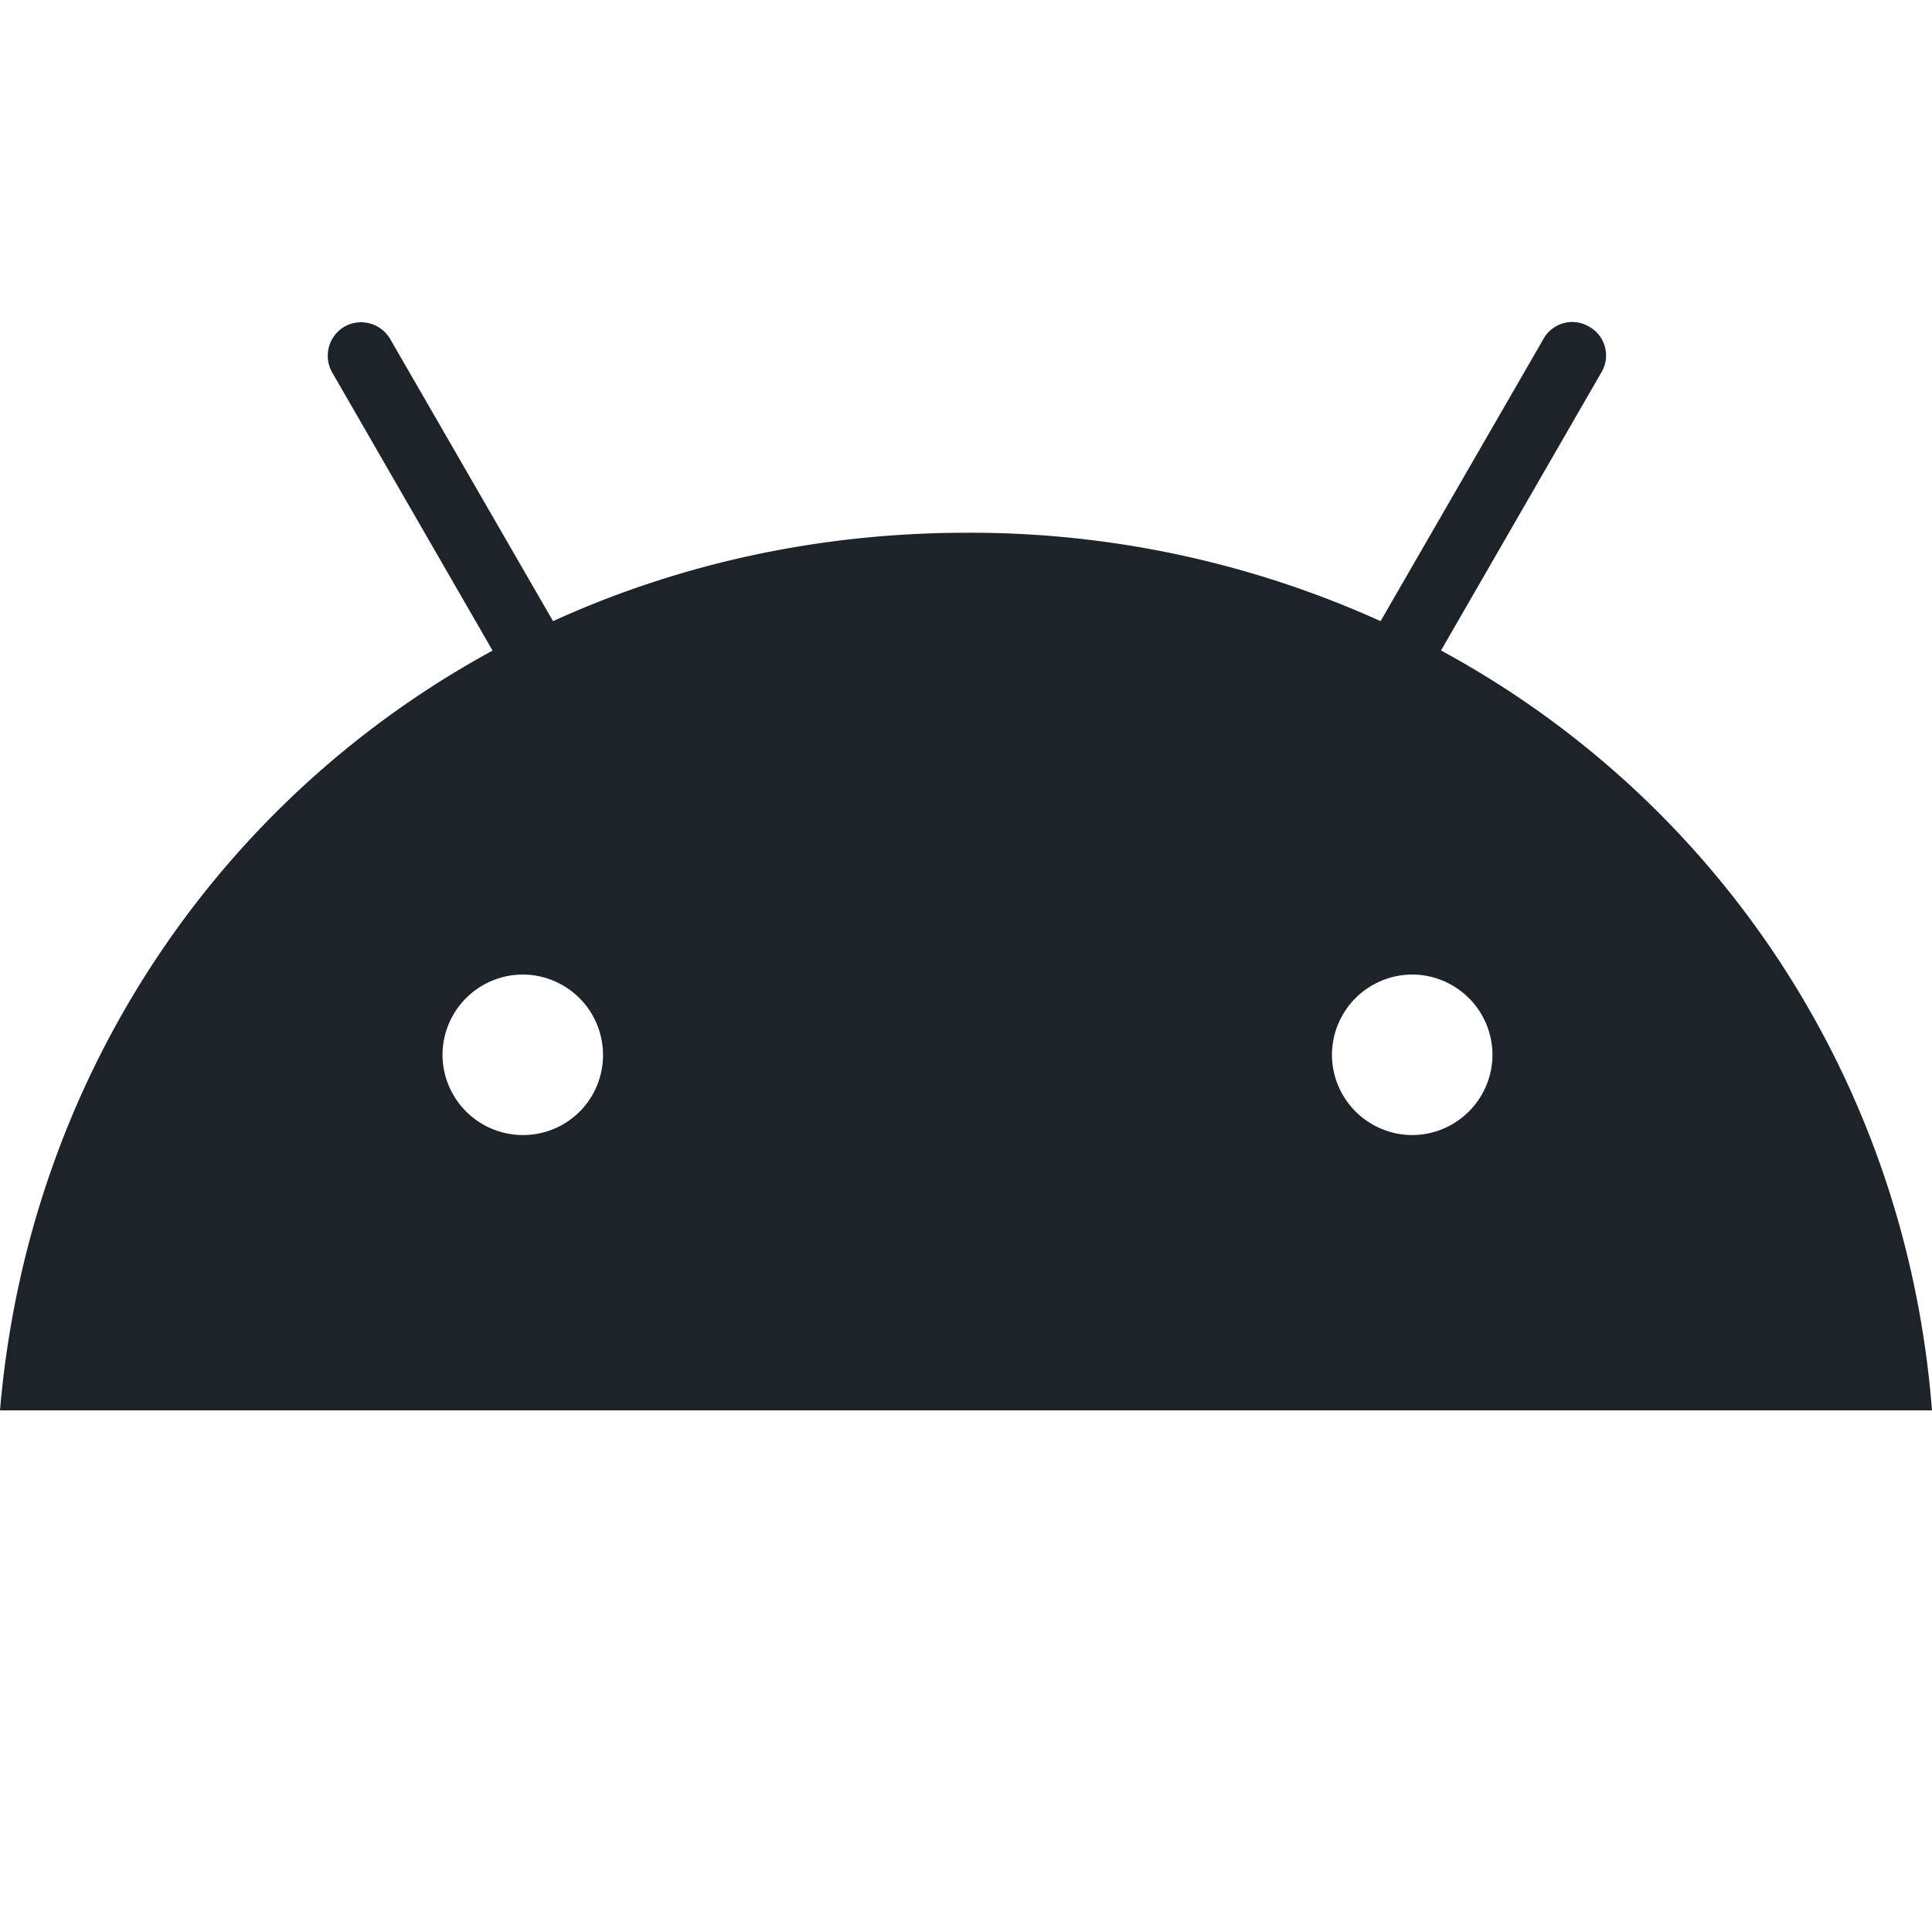
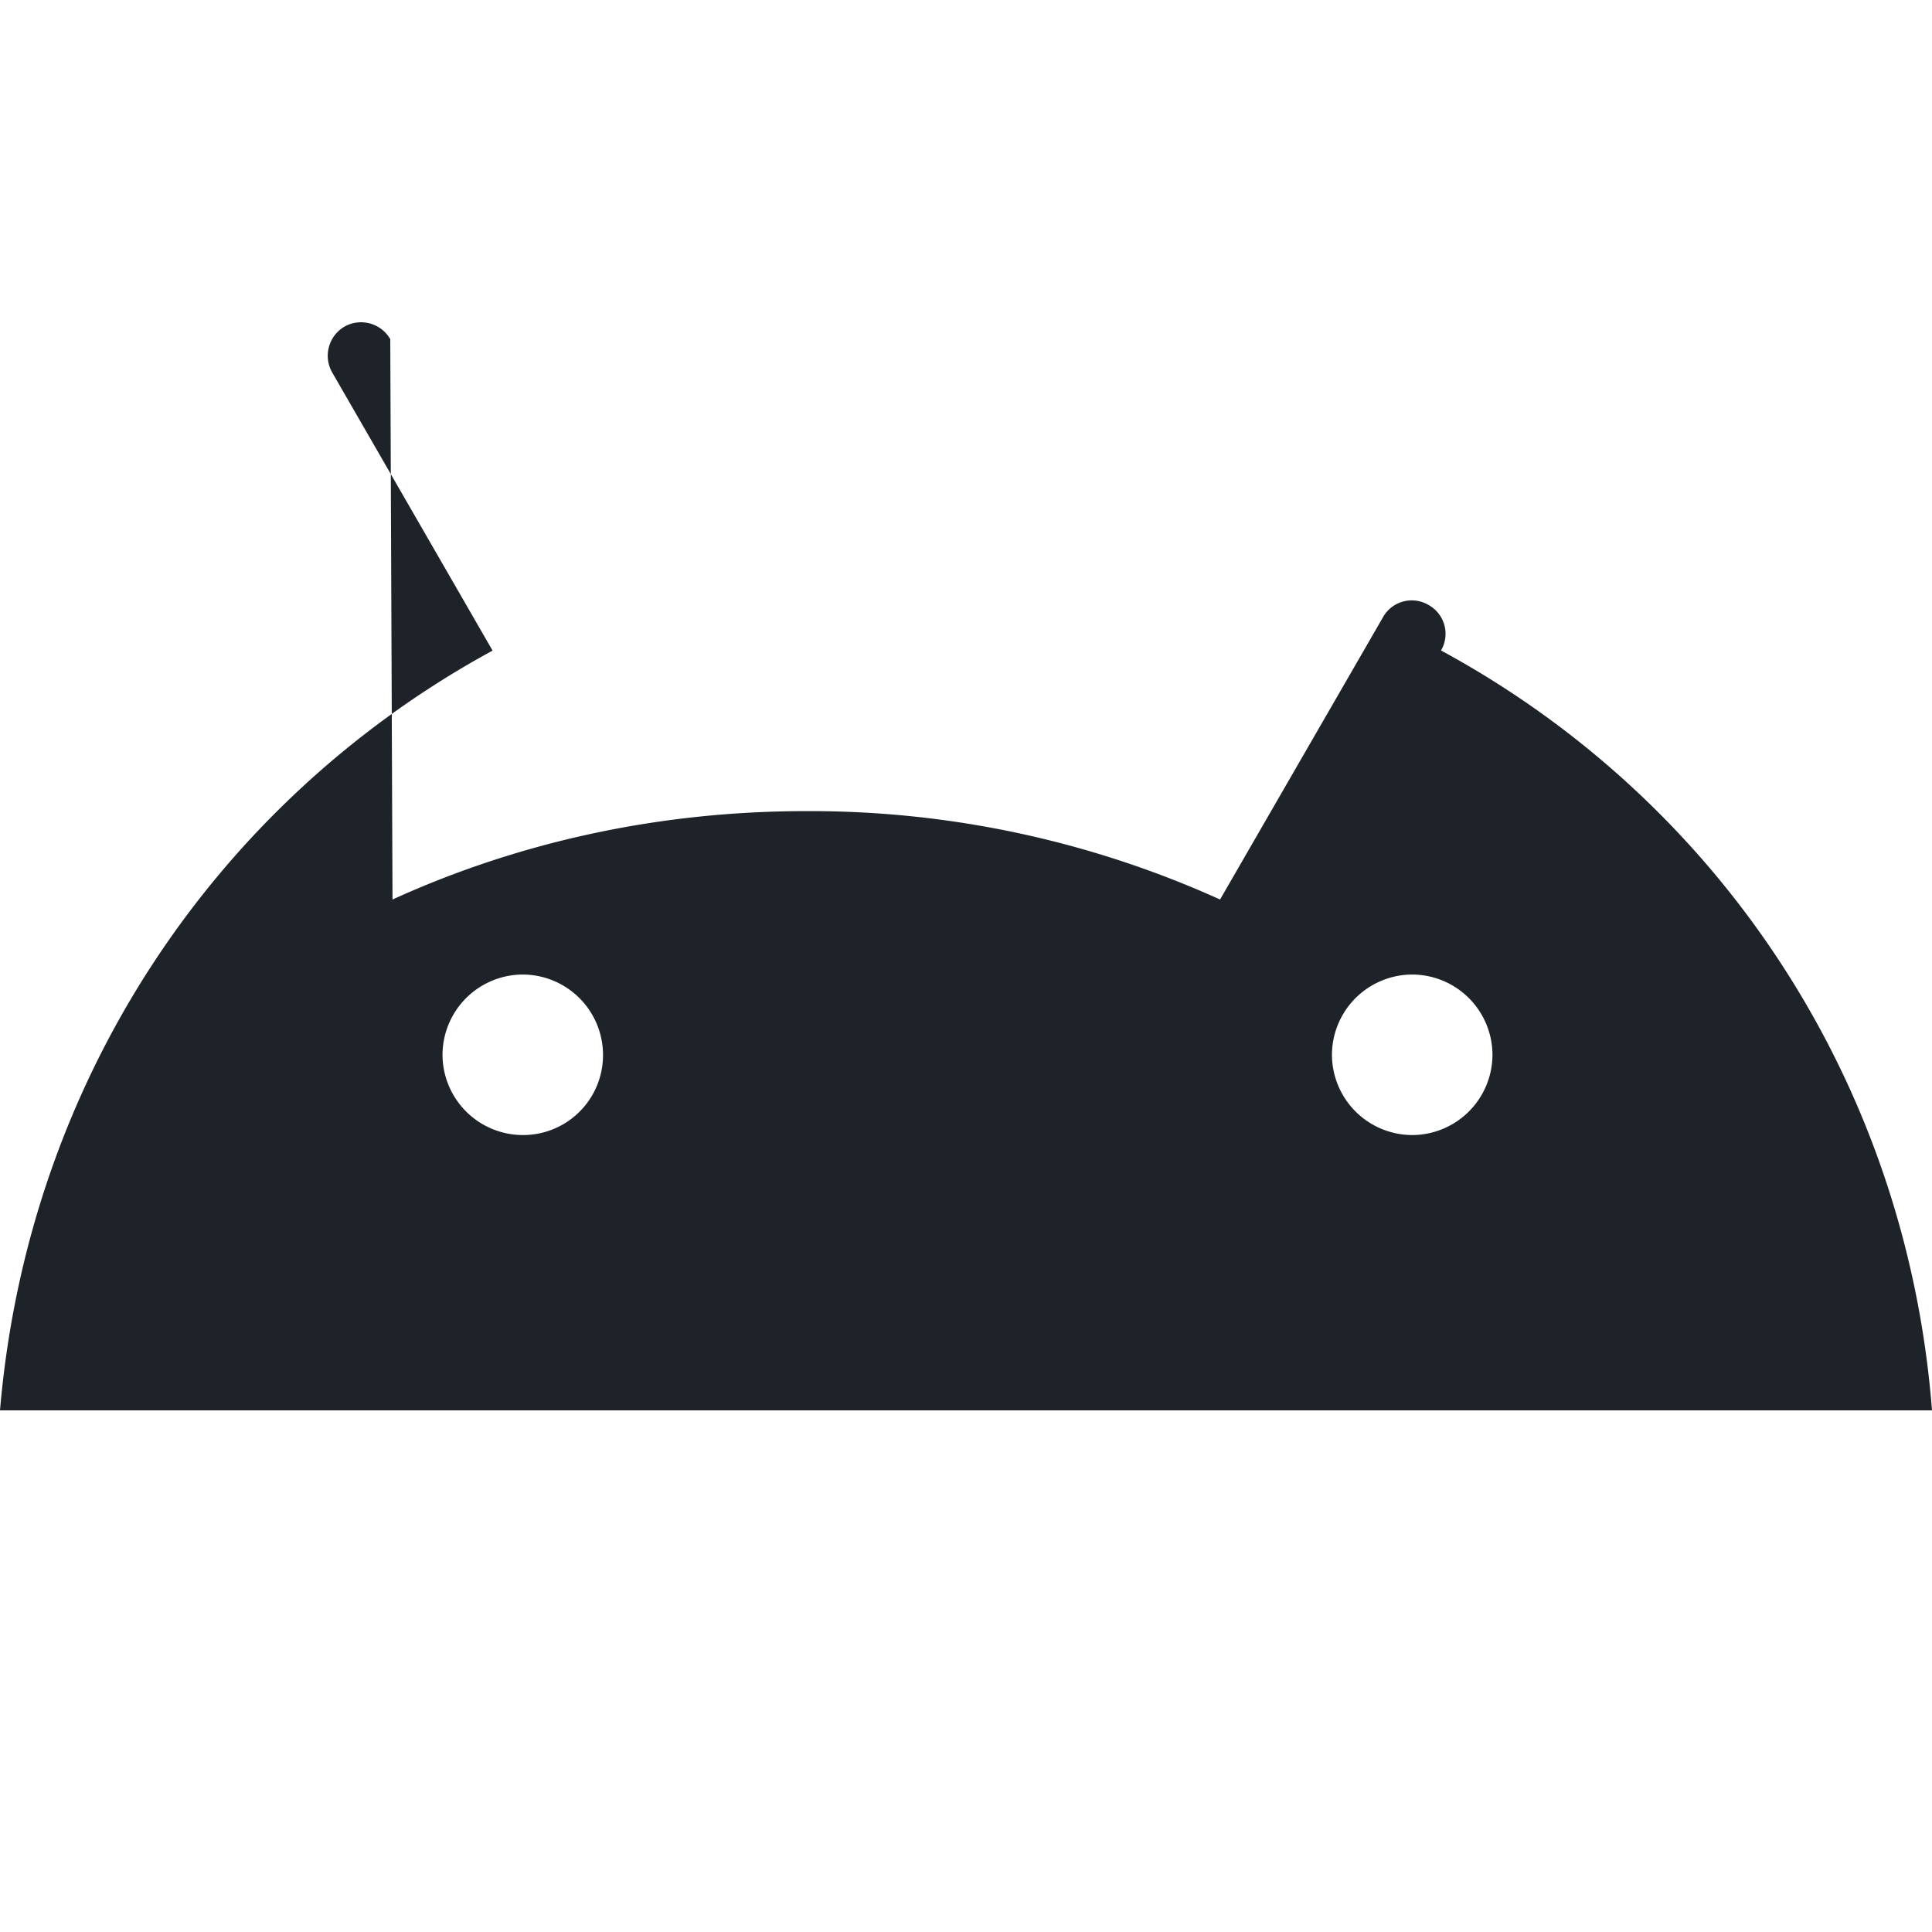
<svg xmlns="http://www.w3.org/2000/svg" viewBox="0 0 24 24" fill="none" class="css-knosvp" width="30" height="30">
-   <path d="M17.543 14.1a1 1 0 01-.997-.997 1 1 0 01.997-.997 1 1 0 01.997.997 1 1 0 01-.997.997zm-11.05 0a1 1 0 01-.996-.997 1 1 0 01.997-.997 1 1 0 01.997.997.993.993 0 01-.997.997zM17.9 8.082l1.994-3.458a.409.409 0 00-.155-.567.409.409 0 00-.567.156l-2.022 3.503a12.354 12.354 0 00-5.14-1.098c-1.857 0-3.594.394-5.14 1.098L4.848 4.213a.419.419 0 00-.568-.156.419.419 0 00-.155.567l1.994 3.458C2.689 9.948.348 13.423 0 17.52h24c-.32-4.107-2.67-7.583-6.1-9.44z" fill="#1E2329" />
+   <path d="M17.543 14.1a1 1 0 01-.997-.997 1 1 0 01.997-.997 1 1 0 01.997.997 1 1 0 01-.997.997zm-11.05 0a1 1 0 01-.996-.997 1 1 0 01.997-.997 1 1 0 01.997.997.993.993 0 01-.997.997zM17.9 8.082a.409.409 0 00-.155-.567.409.409 0 00-.567.156l-2.022 3.503a12.354 12.354 0 00-5.14-1.098c-1.857 0-3.594.394-5.14 1.098L4.848 4.213a.419.419 0 00-.568-.156.419.419 0 00-.155.567l1.994 3.458C2.689 9.948.348 13.423 0 17.52h24c-.32-4.107-2.67-7.583-6.1-9.44z" fill="#1E2329" />
</svg>